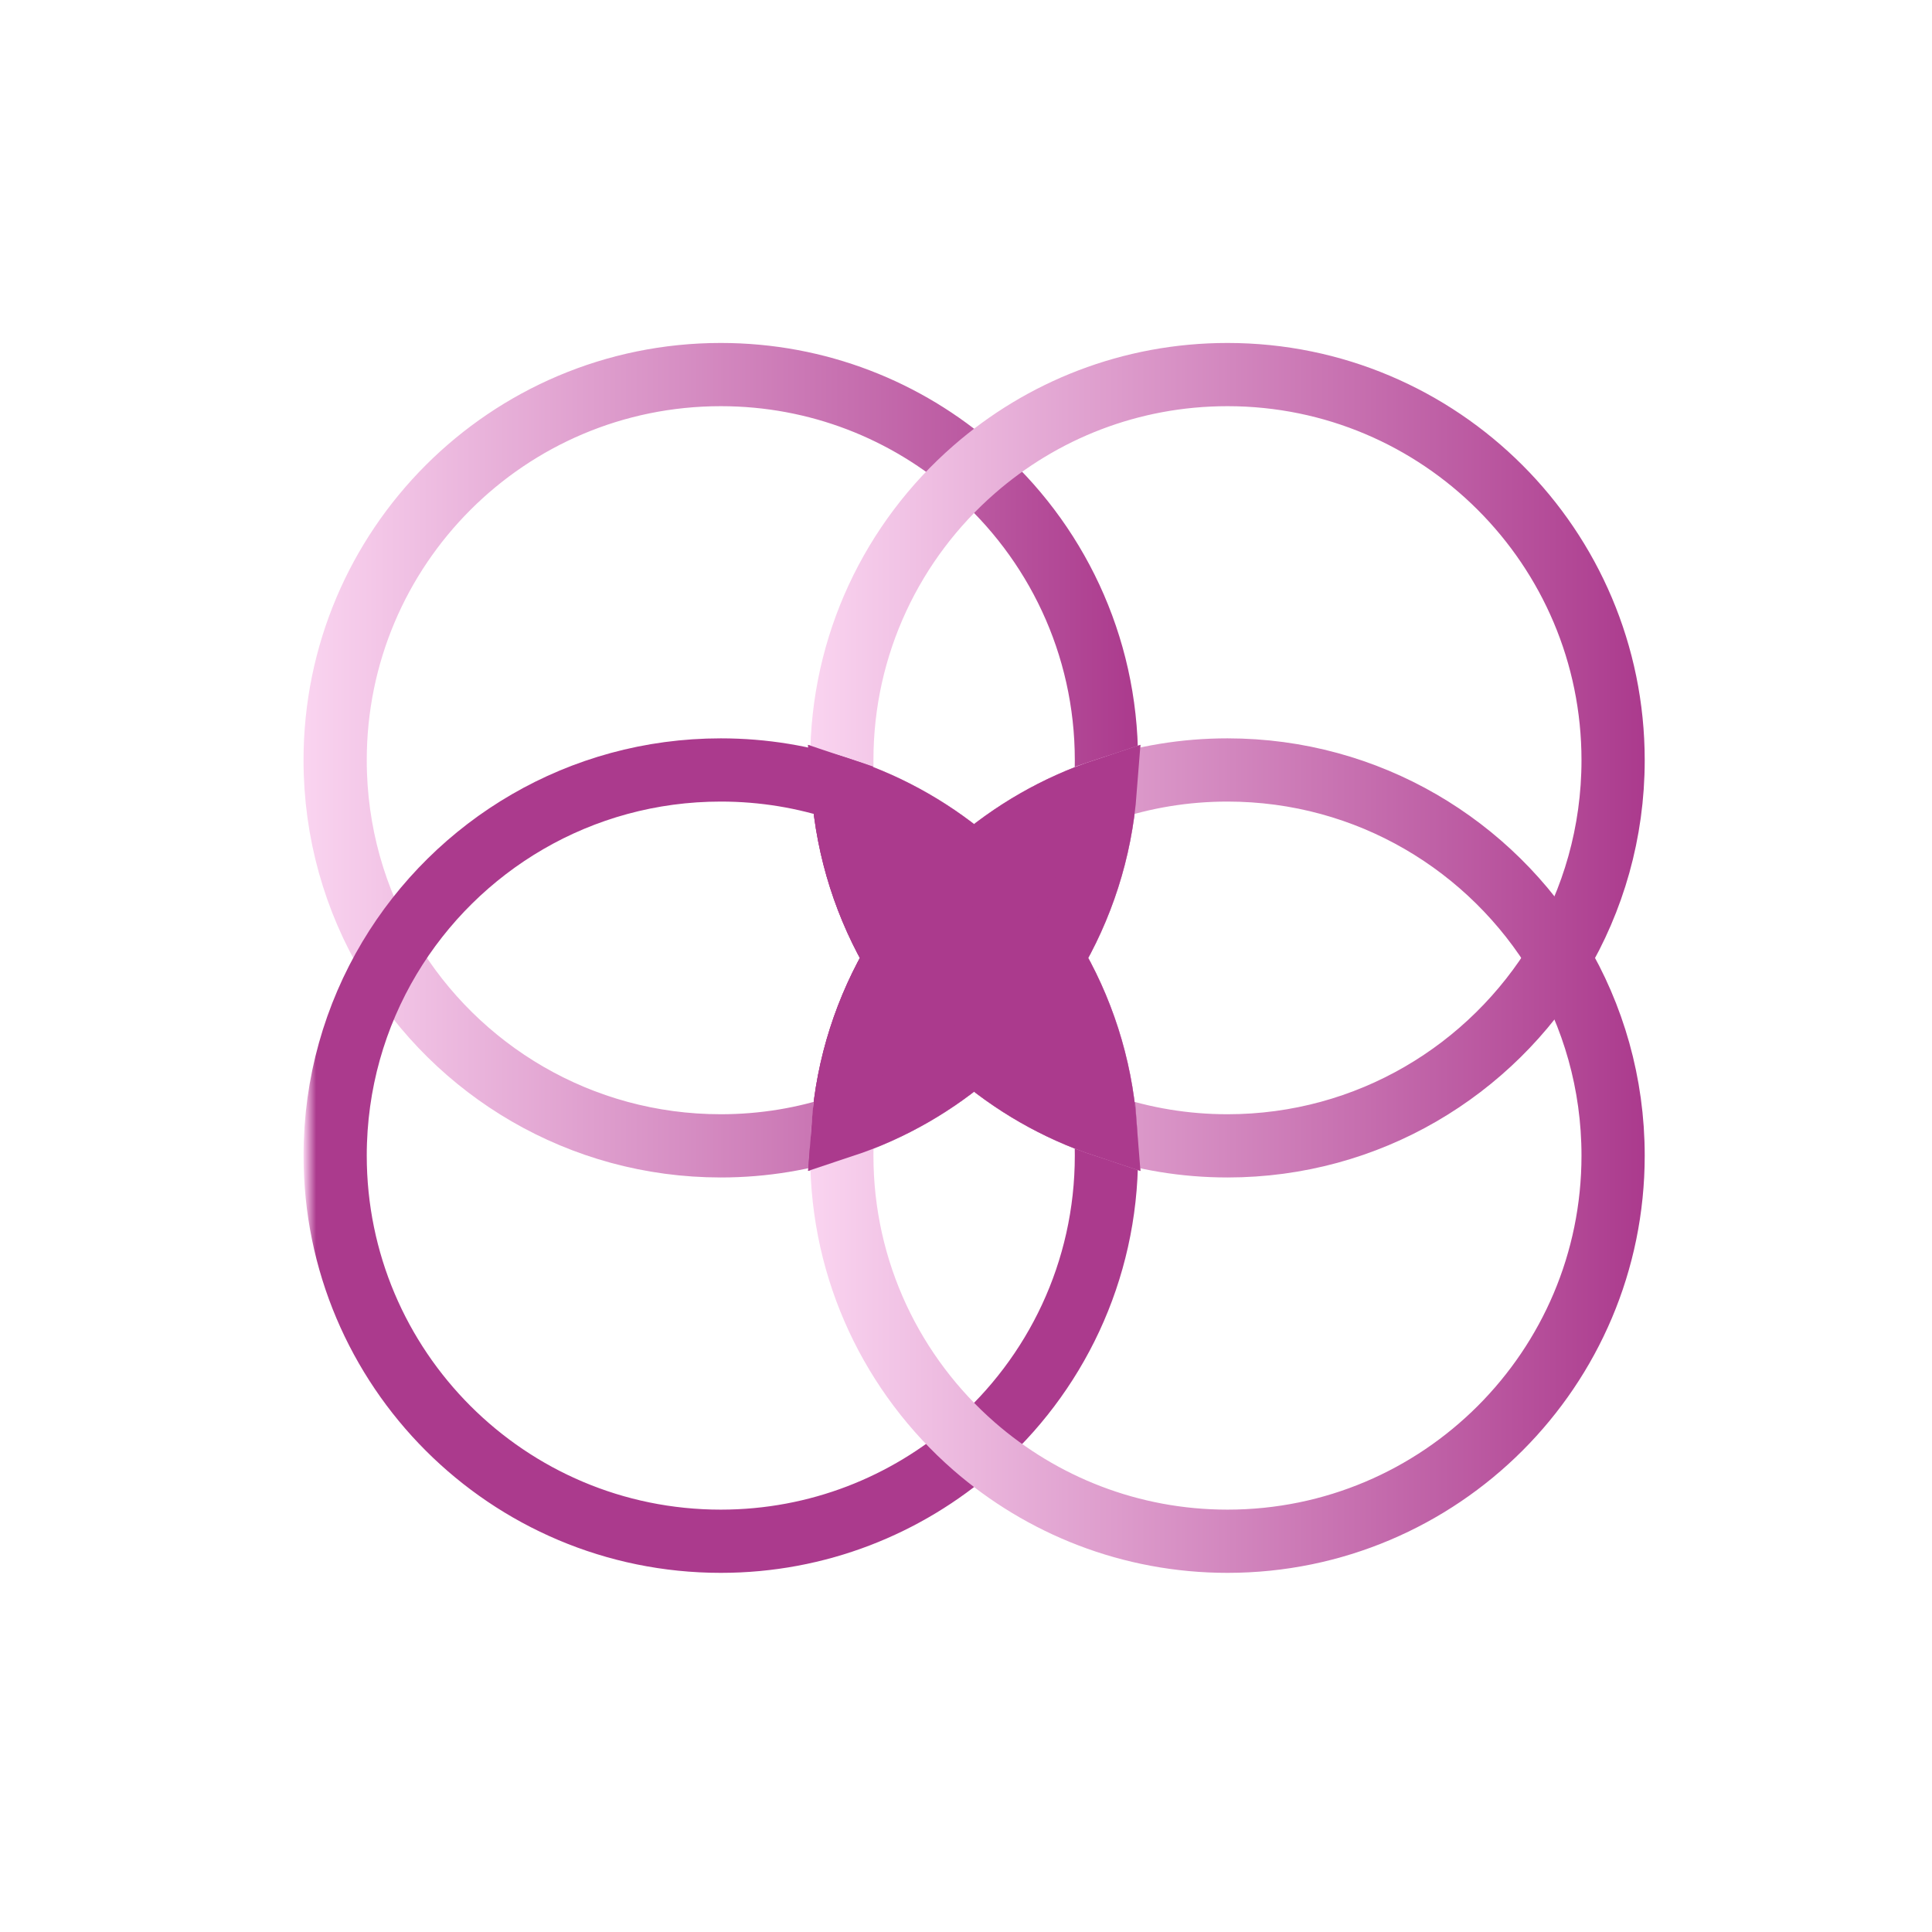
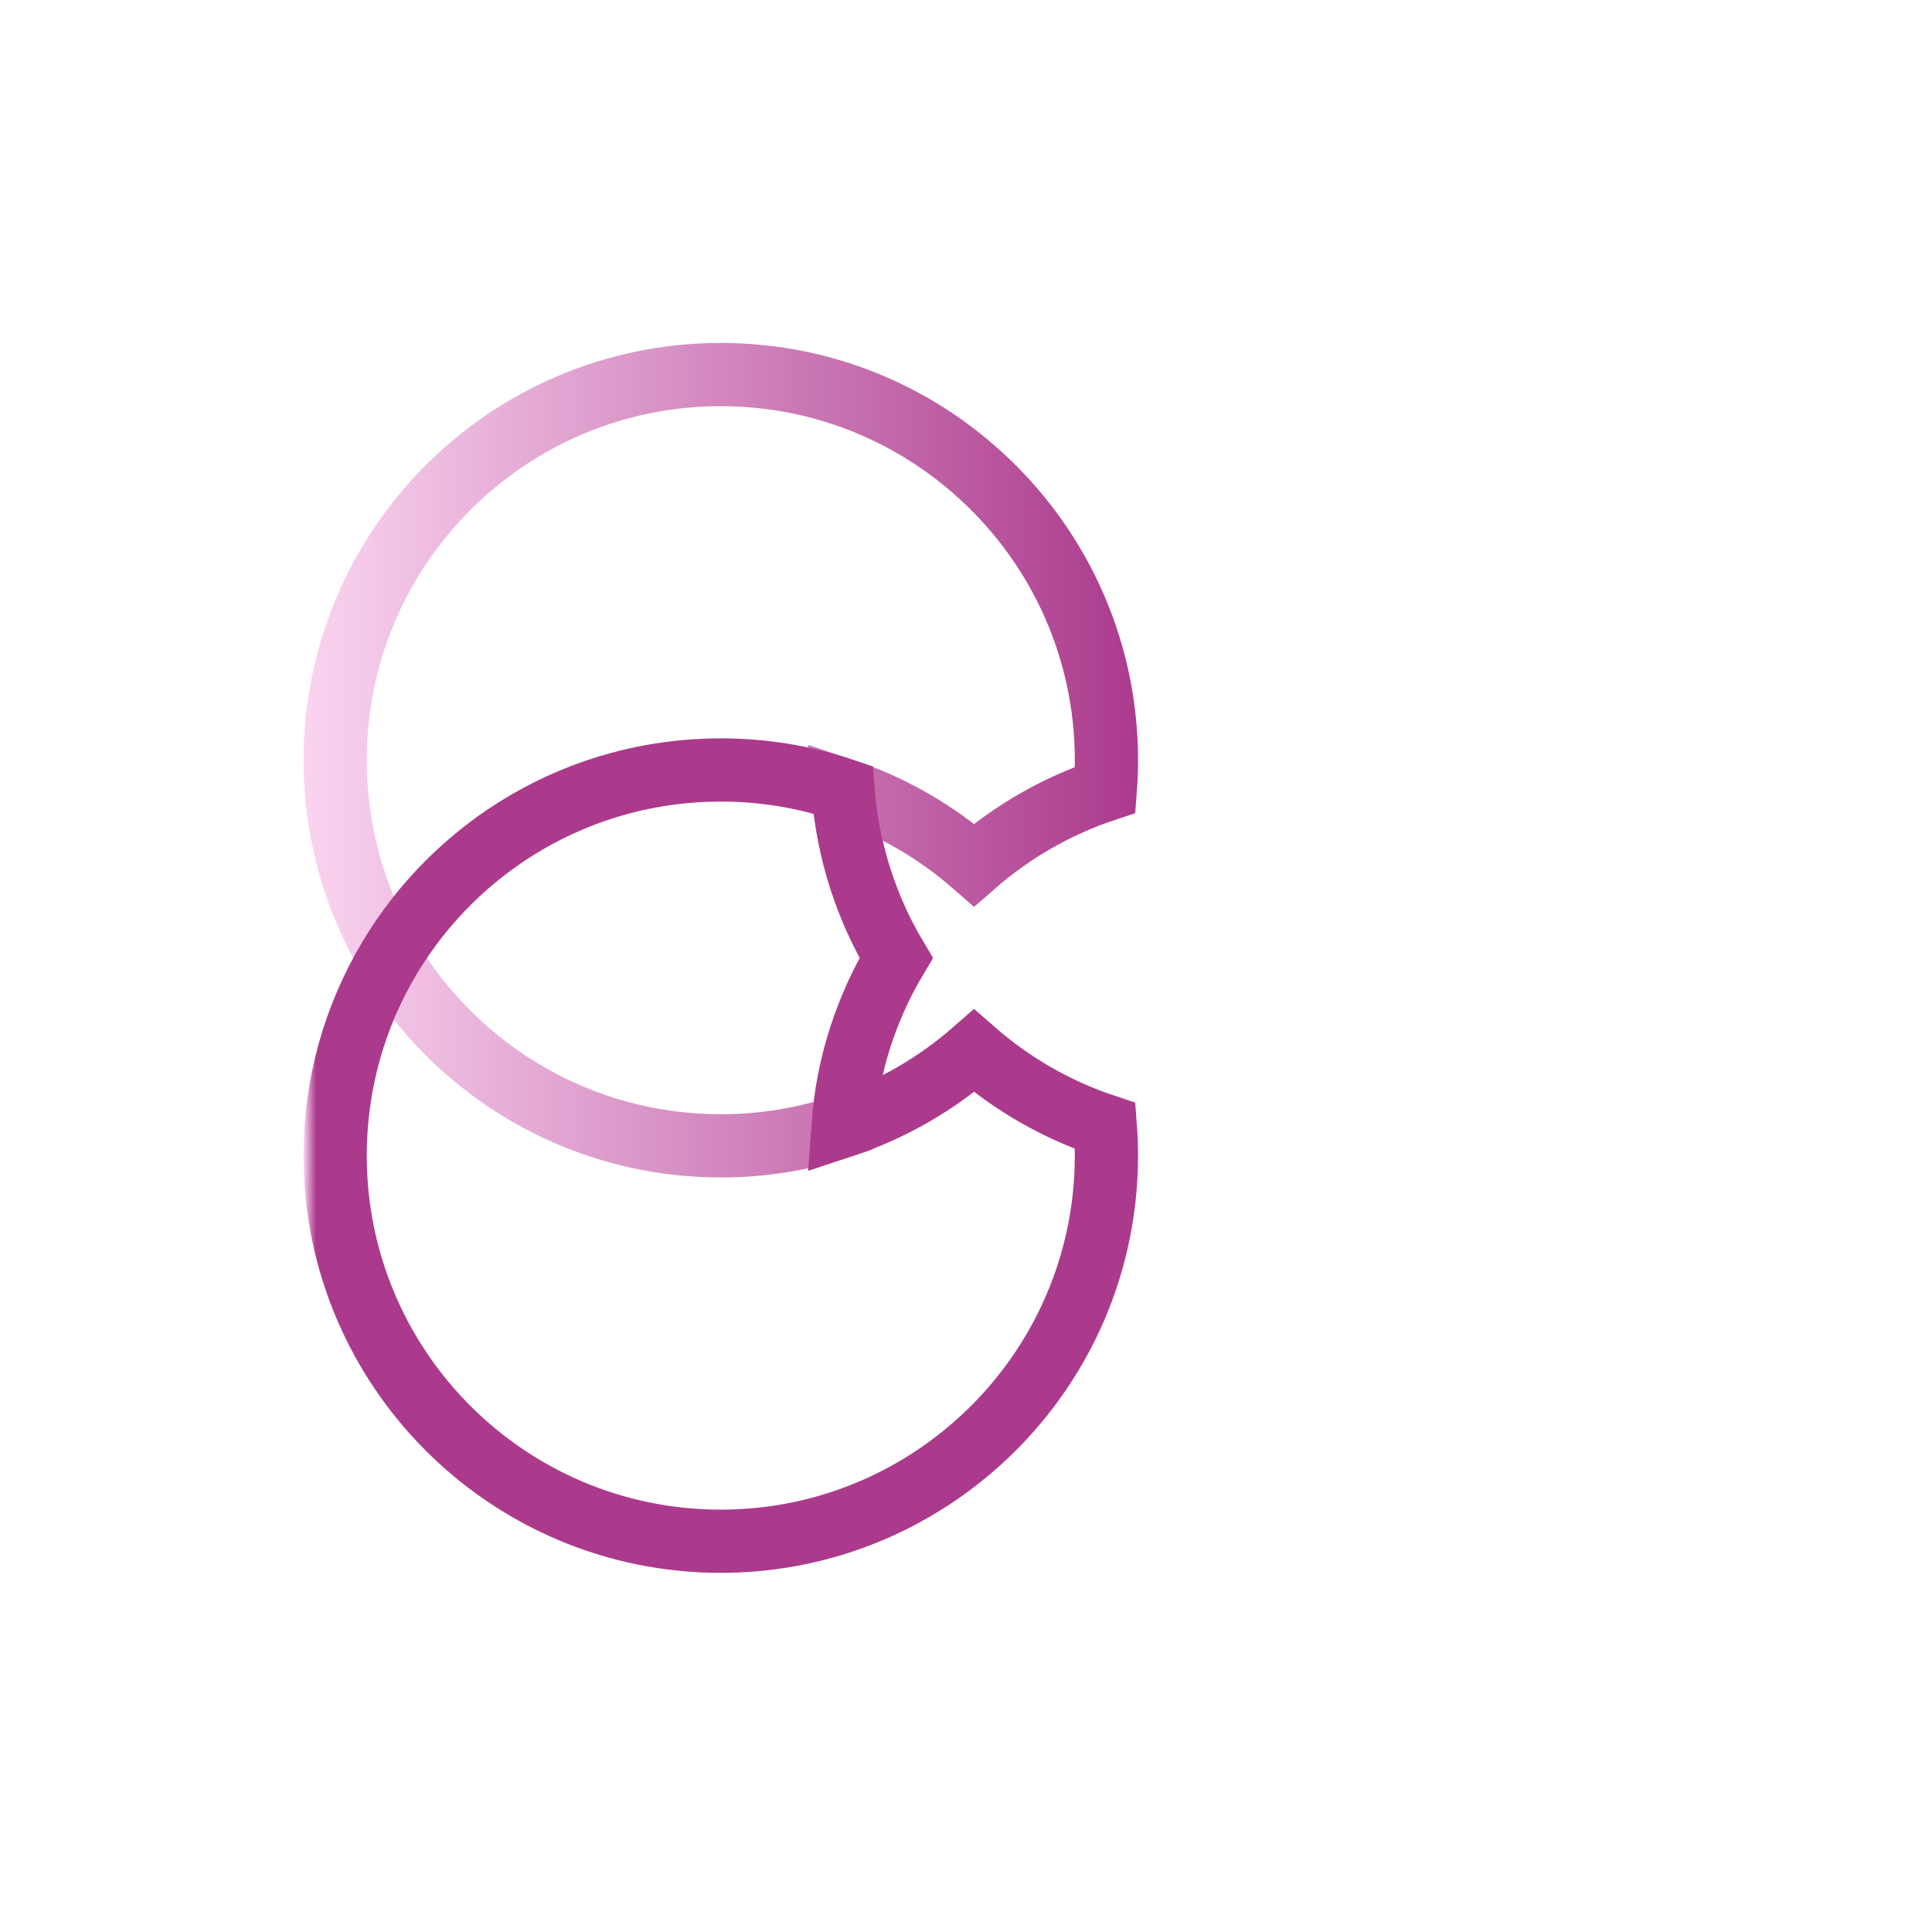
<svg xmlns="http://www.w3.org/2000/svg" width="100%" height="100%" viewBox="0 0 98 98" fill="none">
  <path d="M56.123 38.562C56.123 39.068 56.104 39.569 56.066 40.062C53.59 40.883 51.332 42.192 49.408 43.872C47.484 42.192 45.239 40.883 42.764 40.062C42.995 43.167 43.95 46.066 45.457 48.593C43.95 51.12 42.988 54.019 42.764 57.116C40.814 57.77 38.73 58.123 36.562 58.123C29.423 58.123 23.176 54.301 19.758 48.593C18.007 45.661 17 42.224 17 38.562C17 27.761 25.755 19 36.562 19C41.481 19 45.971 20.815 49.408 23.817C53.526 27.402 56.123 32.68 56.123 38.562Z" stroke="url(#paint0_linear_9_1609)" stroke-width="3.207" stroke-miterlimit="10" />
-   <path d="M81.824 38.562C81.824 42.224 80.817 45.662 79.067 48.593C75.642 54.301 69.401 58.123 62.263 58.123C60.095 58.123 58.011 57.77 56.067 57.116C55.83 54.019 54.874 51.12 53.361 48.593C54.874 46.059 55.83 43.16 56.067 40.062C53.592 40.883 51.334 42.192 49.41 43.872C47.486 42.192 45.241 40.883 42.765 40.062C42.72 39.569 42.701 39.068 42.701 38.562C42.701 32.68 45.299 27.402 49.41 23.817C52.848 20.815 57.344 19 62.263 19C73.063 19 81.824 27.761 81.824 38.562Z" stroke="url(#paint1_linear_9_1609)" stroke-width="3.207" stroke-miterlimit="10" />
  <path d="M56.123 58.617C56.123 64.499 53.526 69.777 49.408 73.362C45.971 76.357 41.481 78.179 36.562 78.179C25.755 78.179 17 69.418 17 58.617C17 54.955 18.007 51.524 19.758 48.593C23.176 42.878 29.417 39.056 36.562 39.056C38.73 39.056 40.814 39.408 42.764 40.062C42.995 43.167 43.95 46.066 45.457 48.593C43.95 51.12 42.988 54.019 42.764 57.116C45.239 56.295 47.484 54.987 49.408 53.307C51.332 54.987 53.59 56.295 56.066 57.116C56.104 57.61 56.123 58.111 56.123 58.617Z" stroke="url(#paint2_linear_9_1609)" stroke-width="3.207" stroke-miterlimit="10" />
-   <path d="M81.824 58.617C81.824 69.418 73.063 78.179 62.263 78.179C57.344 78.179 52.848 76.357 49.41 73.362C45.299 69.777 42.701 64.499 42.701 58.617C42.701 58.111 42.72 57.61 42.765 57.116C45.241 56.295 47.486 54.987 49.41 53.307C51.334 54.987 53.592 56.295 56.067 57.116C55.83 54.019 54.874 51.12 53.361 48.593C54.874 46.059 55.83 43.16 56.067 40.062C58.011 39.408 60.095 39.056 62.263 39.056C69.401 39.056 75.648 42.878 79.067 48.593C80.817 51.524 81.824 54.955 81.824 58.617Z" stroke="url(#paint3_linear_9_1609)" stroke-width="3.207" stroke-miterlimit="10" />
-   <path d="M53.359 48.593C54.873 51.12 55.828 54.019 56.066 57.116C53.59 56.295 51.332 54.987 49.408 53.306C47.484 54.987 45.239 56.295 42.764 57.116C42.988 54.019 43.95 51.12 45.457 48.593C43.95 46.066 42.995 43.167 42.764 40.062C45.239 40.883 47.484 42.192 49.408 43.872C51.332 42.192 53.59 40.883 56.066 40.062C55.828 43.16 54.873 46.059 53.359 48.593Z" fill="#AB3A8D" stroke="#AB3A8D" stroke-width="3.207" stroke-miterlimit="10" />
  <defs>
    <linearGradient id="paint0_linear_9_1609" x1="15.397" y1="38.562" x2="57.727" y2="38.562" gradientUnits="userSpaceOnUse">
      <stop stop-color="#FAD4F0" />
      <stop offset="1" stop-color="#AB3A8D" />
    </linearGradient>
    <linearGradient id="paint1_linear_9_1609" x1="41.098" y1="17.397" x2="83.428" y2="17.397" gradientUnits="userSpaceOnUse">
      <stop stop-color="#FAD4F0" />
      <stop offset="1" stop-color="#AB3A8D" />
    </linearGradient>
    <linearGradient id="paint2_linear_9_1609" x1="15.397" y1="58.617" x2="16.038" y2="58.617" gradientUnits="userSpaceOnUse">
      <stop stop-color="#FAD4F0" />
      <stop offset="1" stop-color="#AB3A8D" />
    </linearGradient>
    <linearGradient id="paint3_linear_9_1609" x1="41.098" y1="58.617" x2="83.428" y2="58.617" gradientUnits="userSpaceOnUse">
      <stop stop-color="#FAD4F0" />
      <stop offset="1" stop-color="#AB3A8D" />
    </linearGradient>
  </defs>
</svg>